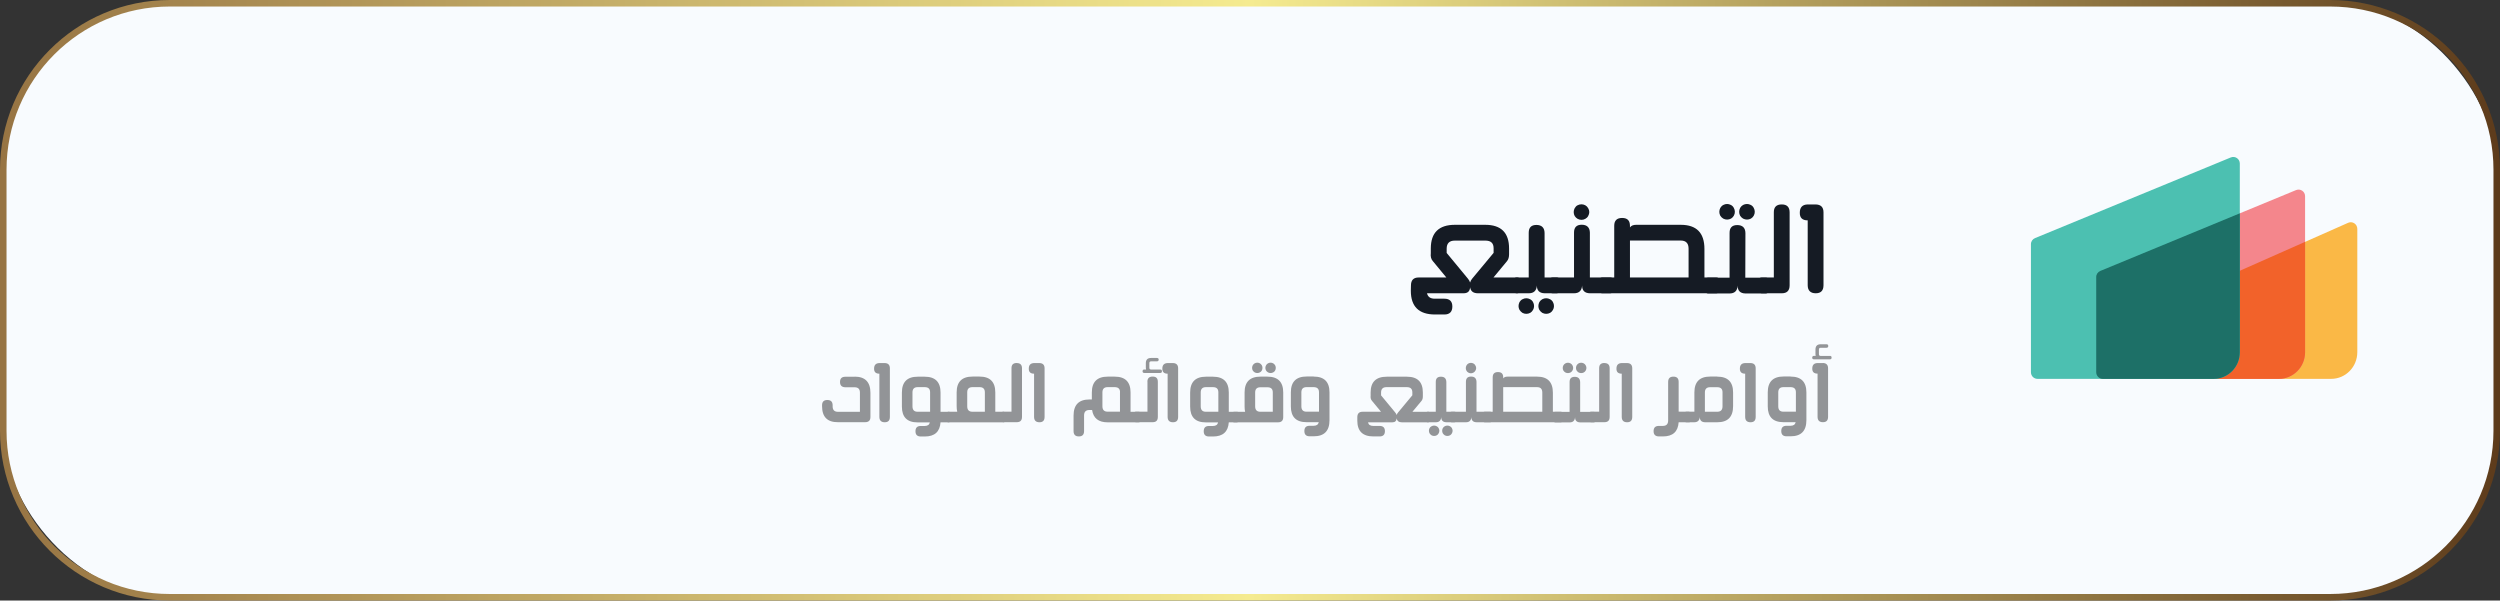
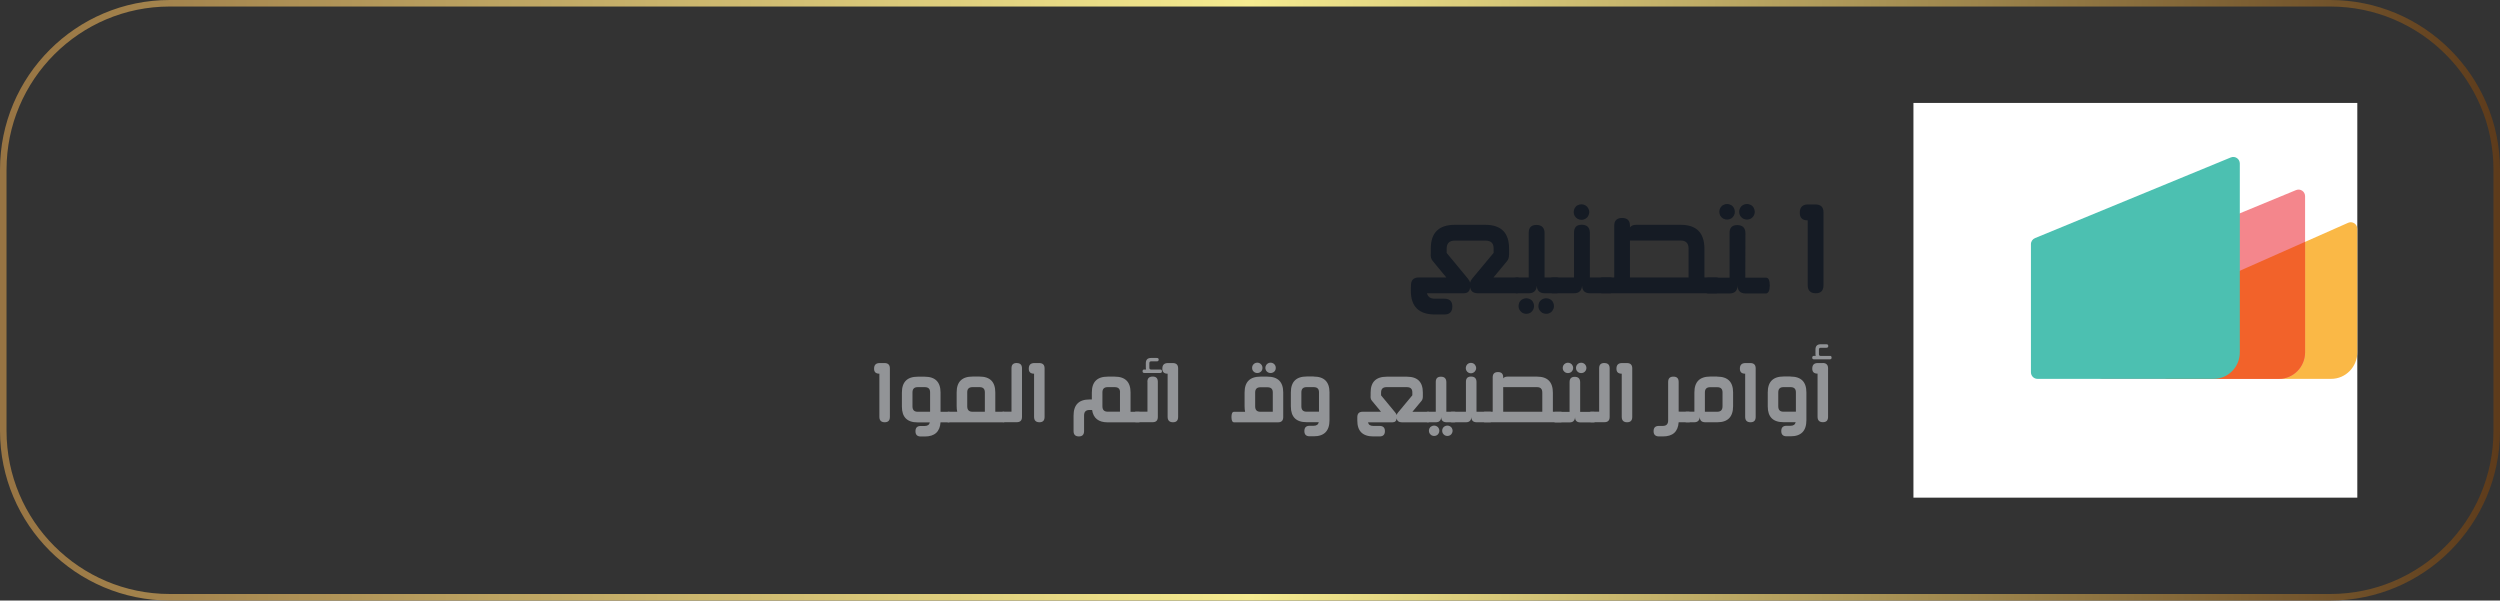
<svg xmlns="http://www.w3.org/2000/svg" id="Layer_2" data-name="Layer 2" viewBox="0 0 383 92">
  <rect x="0" y="0" width="383" height="92" fill="#333333" stroke="none" />
  <defs>
    <style>
      .cls-1 {
        fill: #929497;
      }

      .cls-1, .cls-2, .cls-3, .cls-4, .cls-5, .cls-6, .cls-7, .cls-8, .cls-9, .cls-10 {
        stroke-width: 0px;
      }

      .cls-2 {
        fill: url(#linear-gradient);
      }

      .cls-3 {
        fill: #f4868c;
      }

      .cls-4 {
        fill: #f8fbfe;
      }

      .cls-11 {
        isolation: isolate;
      }

      .cls-5 {
        fill: #151b24;
      }

      .cls-6 {
        fill: #fff;
      }

      .cls-7 {
        fill: #1d7067;
      }

      .cls-8 {
        fill: #f2622a;
      }

      .cls-9 {
        fill: #fab846;
      }

      .cls-10 {
        fill: #4cc0b1;
      }
    </style>
    <linearGradient id="linear-gradient" x1="-1118.8" y1="1317.91" x2="-735.8" y2="1317.91" gradientTransform="translate(-735.8 1363.91) rotate(-180)" gradientUnits="userSpaceOnUse">
      <stop offset="0" stop-color="#5d3b1b" />
      <stop offset=".5" stop-color="#f5eb90" />
      <stop offset="1" stop-color="#977443" />
    </linearGradient>
  </defs>
  <g id="Layer_5" data-name="Layer 5">
    <g>
      <rect class="cls-6" x="293.14" y="15.77" width="68" height="60.47" />
      <g>
-         <rect class="cls-4" x=".5" y=".5" width="382" height="91" rx="25.5" ry="25.5" />
        <path class="cls-2" d="m357,92H26c-14.34,0-26-11.66-26-26V26C0,11.66,11.66,0,26,0h331c14.34,0,26,11.66,26,26v40c0,14.34-11.66,26-26,26ZM26,1C12.21,1,1,12.21,1,26v40c0,13.79,11.21,25,25,25h331c13.79,0,25-11.21,25-25V26c0-13.79-11.21-25-25-25H26Z" />
      </g>
      <g class="cls-11">
        <path class="cls-5" d="m232.46,42.51c.39,0,.58.4.58,1.21,0,.81-.21,1.21-.62,1.21h-6c-.71,0-1.11-.31-1.2-.92-.04.62-.37.92-1,.92h-5.6c.12.55.52.83,1.18.83h1.47c.82,0,1.23.4,1.23,1.2s-.41,1.22-1.22,1.22h-1.43c-2.47,0-3.71-1.21-3.71-3.63l.02-.82c0-.81.39-1.22,1.18-1.22h4.24l-2.07-2.51c-.27-.3-.37-.71-.31-1.22v-.71c0-2.42,1.23-3.63,3.7-3.63h4.63c2.44,0,3.66,1.21,3.66,3.63v.88c0,.45-.1.79-.31,1.05l-2.08,2.51h3.63Zm-9.58-5.65c-.83,0-1.25.41-1.25,1.24v.65l3.23,3.91c.18.21.3.42.36.62.05-.21.16-.41.34-.62l3.26-3.92v-.7c0-.79-.41-1.18-1.26-1.18h-4.68Z" />
        <path class="cls-5" d="m238.52,42.51c.39,0,.58.41.58,1.22-.01.8-.22,1.2-.62,1.2h-1.84c-.8-.02-1.2-.42-1.19-1.2-.05.8-.47,1.2-1.24,1.2h-1.86c-.4,0-.6-.4-.6-1.2-.01-.81.18-1.22.58-1.22h1.87v-6.85c0-.8.39-1.2,1.18-1.2s1.24.41,1.25,1.23v6.82h1.87Zm-4.69,3.18c.19,0,.39.05.58.15.21.11.36.26.45.44.11.19.16.39.16.61s-.05.4-.16.59c-.1.19-.25.34-.43.45-.2.1-.4.15-.6.15s-.4-.05-.59-.15c-.18-.12-.33-.27-.45-.45-.1-.19-.15-.39-.15-.59s.05-.41.15-.61c.11-.19.26-.34.46-.44.19-.1.38-.15.58-.15Zm3.63.15c.21.11.36.26.45.44.11.19.16.39.16.61s-.05.4-.16.59c-.1.19-.25.34-.43.45-.2.1-.4.15-.6.15s-.4-.05-.6-.15c-.18-.12-.33-.27-.45-.45-.1-.19-.15-.39-.15-.59s.05-.41.15-.61c.11-.18.26-.33.45-.44.19-.1.39-.15.6-.15.19,0,.39.05.58.15Z" />
        <path class="cls-5" d="m246.72,42.51c.39,0,.58.41.58,1.22-.01.8-.22,1.2-.62,1.2h-3.11c-.8-.02-1.2-.42-1.19-1.2-.05.8-.47,1.2-1.24,1.2h-3.28c-.4,0-.59-.4-.59-1.2-.01-.81.18-1.22.58-1.22h3.29v-6.88c0-.8.39-1.2,1.18-1.2s1.24.41,1.25,1.23v6.85h3.14Zm-4.43-8.83c-.21,0-.41-.05-.61-.16-.18-.1-.32-.25-.44-.43-.1-.19-.15-.39-.15-.6,0-.2.05-.4.15-.59.12-.21.26-.36.44-.45.19-.1.39-.15.61-.15.19,0,.39.05.58.15.18.1.33.25.44.45.12.2.17.4.17.59s-.06.41-.17.6c-.1.19-.25.33-.43.43-.19.11-.39.16-.59.16Z" />
        <path class="cls-5" d="m262.97,42.51c.39,0,.58.4.58,1.2-.01.81-.22,1.22-.62,1.22h-17.47c-.4,0-.59-.41-.59-1.22-.01-.8.18-1.2.58-1.2h1.85v-7.92c0-.8.4-1.2,1.21-1.2s1.2.4,1.2,1.21v.24c.19-.27.51-.4.95-.4h6.83c2.42,0,3.63,1.23,3.63,3.7v4.37h1.85Zm-13.26-5.66v5.66h8.98v-4.41c0-.83-.4-1.25-1.21-1.25h-7.77Z" />
        <path class="cls-5" d="m270.55,42.54c.39,0,.58.41.58,1.22-.01.8-.22,1.2-.62,1.2h-3.11c-.8-.02-1.2-.42-1.19-1.2-.05.8-.47,1.2-1.24,1.2h-3.28c-.4,0-.59-.4-.59-1.2-.01-.81.18-1.22.58-1.22h3.29v-6.86c0-.8.39-1.2,1.18-1.2s1.24.41,1.25,1.23l-.02,6.83h3.16Zm-5.96-11.29c.19,0,.39.05.58.15.2.1.35.25.45.45.11.19.16.39.16.6s-.05.41-.16.6c-.1.18-.25.33-.43.44-.2.1-.4.15-.6.15s-.4-.05-.59-.15c-.19-.12-.34-.26-.45-.44-.1-.19-.15-.39-.15-.6,0-.2.05-.4.15-.6.12-.2.27-.35.46-.45.19-.1.38-.15.58-.15Zm3.63.15c.2.1.35.25.45.45.11.19.16.39.16.6s-.05.41-.16.6c-.1.18-.25.33-.43.44-.2.1-.4.15-.6.15s-.4-.05-.6-.15c-.19-.12-.34-.26-.45-.44-.1-.19-.15-.39-.15-.6,0-.2.05-.4.15-.6.12-.2.27-.35.45-.45.19-.1.39-.15.6-.15.19,0,.39.05.58.15Z" />
-         <path class="cls-5" d="m272.97,31.32c.8,0,1.2.41,1.2,1.22v11.17c0,.81-.4,1.22-1.2,1.22h-3.06c-.4,0-.6-.41-.62-1.22-.01-.8.18-1.2.58-1.2h1.88v-10c0-.79.4-1.19,1.21-1.19Z" />
        <path class="cls-5" d="m278.16,31.32c.8.02,1.2.42,1.2,1.21v11.17c0,.82-.4,1.23-1.19,1.23s-1.23-.41-1.23-1.23v-9.94c-.82,0-1.22-.39-1.21-1.17,0-.83.4-1.25,1.21-1.27h1.22Z" />
      </g>
      <g class="cls-11">
-         <path class="cls-1" d="m130.93,57.7c1.61,0,2.42.83,2.42,2.48v3.71c0,.52-.27.79-.81.79h-4.18c-1.61.01-2.42-.81-2.42-2.46v-.13c0-.54.27-.81.81-.81s.81.27.81.82v.16c0,.55.27.83.82.83h3.36v-2.94c0-.55-.27-.82-.82-.82h-1.42c-.54-.01-.81-.28-.81-.81s.27-.8.81-.8h1.42Z" />
        <path class="cls-1" d="m135.53,55.62c.53.01.8.28.8.81v7.44c0,.55-.26.82-.79.82s-.82-.27-.82-.82v-6.62c-.55,0-.82-.26-.81-.78,0-.55.27-.83.81-.85h.81Z" />
        <path class="cls-1" d="m145.34,63.08c.27,0,.4.27.39.81,0,.54-.14.81-.41.81h-1.23c-.1,1.44-.9,2.17-2.41,2.17h-.62c-.54,0-.81-.27-.81-.8h0c0-.55.27-.81.81-.81h.6c.45,0,.71-.18.79-.55h-1.88c-1.6,0-2.4-.81-2.4-2.42v-2.15c0-1.62.81-2.43,2.42-2.43h1.07c1.62,0,2.43.81,2.43,2.43v2.95h1.24Zm-2.85-2.99c0-.52-.27-.78-.82-.78h-1.09c-.52,0-.79.27-.79.81v2.13c0,.55.26.83.79.83h1.91v-2.99Z" />
        <path class="cls-1" d="m153.72,63.08c.27,0,.4.27.4.81,0,.54-.12.81-.39.81h-8.43c-.26,0-.39-.27-.39-.81,0-.54.13-.81.4-.81h1.34c-.03-.13-.06-.27-.07-.41-.02-.14-.02-.29-.02-.45v-2.11c0-1.61.81-2.42,2.43-2.42h1.07c1.61,0,2.42.81,2.42,2.43v2.96h1.24Zm-5.54-.83c0,.56.27.83.81.83h1.89v-2.97c0-.53-.27-.8-.8-.8h-1.09c-.54,0-.81.26-.81.78v2.15Z" />
        <path class="cls-1" d="m155.77,55.62c.53,0,.8.27.8.81v7.44c0,.54-.27.81-.8.81h-2.04c-.26,0-.4-.27-.41-.81,0-.53.12-.8.39-.8h1.25v-6.67c0-.53.27-.79.81-.79Z" />
        <path class="cls-1" d="m159.23,55.62c.53.01.8.28.8.81v7.44c0,.55-.26.82-.79.82s-.82-.27-.82-.82v-6.62c-.55,0-.82-.26-.81-.78,0-.55.27-.83.81-.85h.81Z" />
        <path class="cls-1" d="m174.43,63.08c.27,0,.41.27.41.81,0,.54-.12.81-.39.81h-4.76c-1.4,0-2.19-.63-2.38-1.89h-.41c-.55,0-.82.28-.82.83v2.4c0,.55-.27.82-.8.82s-.81-.27-.81-.81v-2.38c0-1.65.81-2.47,2.42-2.47h.38v-1.07c0-1.62.81-2.43,2.43-2.43h1.07c1.62,0,2.43.81,2.43,2.42v2.97h1.23Zm-2.84-2.99c0-.52-.27-.78-.82-.78h-1.09c-.52,0-.79.27-.79.8v2.13c0,.56.27.83.82.83h1.87v-2.99Z" />
        <path class="cls-1" d="m175.78,58.48c0-.52.27-.79.81-.79s.79.27.79.81v5.37c0,.54-.26.81-.79.81h-2.56c-.26,0-.4-.27-.41-.81,0-.53.13-.8.39-.8h1.78v-4.59Zm1.96-1.87c.18,0,.27.09.27.27s-.09.26-.27.26h-2.43c-.18,0-.27-.09-.27-.26s.08-.27.25-.27h.28c-.02-.1-.03-.2-.03-.29v-.68c0-.53.27-.8.8-.8h.88c.19,0,.29.08.29.25,0,.18-.1.27-.28.27h-.89c-.17,0-.26.09-.26.28v.7c0,.18.09.27.27.27h1.39Z" />
        <path class="cls-1" d="m179.69,55.62c.53.01.8.28.8.81v7.44c0,.55-.26.82-.79.82s-.82-.27-.82-.82v-6.62c-.55,0-.82-.26-.81-.78,0-.55.27-.83.81-.85h.81Z" />
-         <path class="cls-1" d="m189.5,63.08c.27,0,.4.27.39.81,0,.54-.14.81-.41.81h-1.23c-.1,1.44-.9,2.17-2.41,2.17h-.62c-.54,0-.81-.27-.81-.8h0c0-.55.27-.81.81-.81h.6c.45,0,.71-.18.79-.55h-1.88c-1.6,0-2.4-.81-2.4-2.42v-2.15c0-1.62.81-2.43,2.42-2.43h1.07c1.62,0,2.43.81,2.43,2.43v2.95h1.24Zm-2.85-2.99c0-.52-.27-.78-.82-.78h-1.09c-.52,0-.79.27-.79.81v2.13c0,.55.26.83.79.83h1.91v-2.99Z" />
        <path class="cls-1" d="m194.16,57.7c1.62,0,2.43.81,2.43,2.43v3.77c0,.53-.27.8-.8.8h-6.72c-.27,0-.41-.27-.41-.8,0-.54.13-.81.39-.81h1.7c-.05-.24-.08-.51-.08-.81v-2.15c0-1.62.81-2.43,2.43-2.43h1.07Zm-1.54-.55c-.14,0-.27-.03-.4-.1-.13-.08-.23-.18-.3-.29-.07-.13-.1-.26-.1-.4,0-.13.03-.26.1-.4.08-.13.18-.23.3-.3.13-.07.26-.1.4-.1.13,0,.26.03.39.1.12.07.22.17.3.3.07.13.1.26.1.4,0,.14-.03.28-.1.4-.06.12-.16.22-.3.29-.12.07-.25.1-.39.1Zm-.33,5.1c0,.55.26.83.79.83h1.91v-2.97c0-.52-.27-.78-.82-.78h-1.09c-.52,0-.79.27-.79.8v2.13Zm2.37-5.1c-.14,0-.27-.03-.4-.1-.14-.08-.24-.18-.3-.29-.07-.13-.11-.26-.11-.4s.04-.27.11-.4c.07-.13.17-.23.3-.3.13-.07.26-.1.4-.1.13,0,.26.03.39.1.12.07.22.17.3.3.07.13.1.26.1.4,0,.14-.03.28-.1.4-.06.12-.16.22-.3.29-.13.07-.26.1-.39.1Z" />
        <path class="cls-1" d="m201.25,57.69c1.62,0,2.43.81,2.43,2.43v4.25c0,1.65-.81,2.47-2.42,2.47h-.62c-.54,0-.81-.27-.81-.8h0c0-.55.27-.81.81-.81h.61c.44,0,.7-.18.79-.55h-1.87c-1.61,0-2.41-.81-2.41-2.42v-2.15c0-1.62.81-2.43,2.43-2.43h1.07Zm.82,2.4c0-.52-.27-.78-.82-.78h-1.09c-.53,0-.79.27-.79.81v2.12c0,.56.26.83.79.83h1.91v-2.99Z" />
        <path class="cls-1" d="m218.79,63.08c.26,0,.39.27.39.81,0,.54-.14.81-.41.81h-4c-.47,0-.74-.21-.8-.62-.03.41-.25.62-.66.62h-3.73c.08.37.34.55.79.55h.98c.55,0,.82.27.82.8s-.27.81-.81.81h-.95c-1.65,0-2.47-.81-2.47-2.42v-.55c.01-.54.28-.81.8-.81h2.83l-1.38-1.67c-.18-.2-.25-.47-.21-.81v-.47c0-1.61.82-2.42,2.47-2.42h3.09c1.63,0,2.44.81,2.44,2.42v.59c0,.3-.06.53-.21.7l-1.39,1.67h2.42Zm-6.38-3.77c-.56,0-.83.28-.83.83v.43l2.15,2.6c.12.14.2.28.24.41.03-.14.11-.27.23-.41l2.17-2.61v-.46c0-.52-.28-.79-.84-.79h-3.12Z" />
        <path class="cls-1" d="m222.83,63.08c.26,0,.39.27.39.81,0,.53-.15.8-.41.8h-1.22c-.53-.01-.8-.28-.79-.8-.04.53-.31.8-.83.8h-1.24c-.26,0-.4-.27-.4-.8,0-.54.12-.81.39-.81h1.24v-4.57c0-.53.26-.8.79-.8s.82.27.83.82v4.55h1.24Zm-3.12,2.12c.13,0,.26.03.39.1.14.07.24.17.3.29.07.13.11.26.11.4s-.04.27-.11.4c-.07.13-.16.23-.29.3-.13.07-.27.1-.4.1s-.27-.03-.4-.1c-.12-.08-.22-.18-.3-.3-.07-.13-.1-.26-.1-.4s.03-.27.1-.4c.07-.13.17-.23.31-.29.12-.07.25-.1.39-.1Zm2.42.1c.14.07.24.17.3.29.07.13.11.26.11.4s-.04.27-.11.4c-.07.13-.16.23-.29.3-.13.07-.27.1-.4.1s-.27-.03-.4-.1c-.12-.08-.22-.18-.3-.3-.07-.13-.1-.26-.1-.4s.03-.27.1-.4c.07-.12.17-.22.3-.29.13-.07.26-.1.4-.1.13,0,.26.03.39.1Z" />
        <path class="cls-1" d="m228.3,63.08c.26,0,.39.27.39.81,0,.53-.15.8-.41.8h-2.07c-.53-.01-.8-.28-.79-.8-.04.53-.31.8-.83.8h-2.19c-.26,0-.4-.27-.4-.8,0-.54.12-.81.39-.81h2.19v-4.59c0-.53.26-.8.79-.8s.82.27.83.82v4.57h2.09Zm-2.95-5.89c-.14,0-.28-.04-.4-.11-.12-.07-.22-.16-.29-.29-.07-.13-.1-.26-.1-.4,0-.13.03-.26.1-.4.08-.14.18-.24.29-.3.13-.07.26-.1.4-.1.13,0,.26.03.39.1.12.06.22.16.29.3.08.13.12.26.12.4s-.04.27-.12.4c-.07.12-.16.22-.29.29-.13.07-.26.11-.4.11Z" />
        <path class="cls-1" d="m239.13,63.08c.26,0,.39.27.39.8,0,.54-.15.81-.41.81h-11.65c-.26,0-.4-.27-.4-.81,0-.53.12-.8.39-.8h1.23v-5.28c0-.53.27-.8.81-.8s.8.27.8.81v.16c.13-.18.34-.27.64-.27h4.55c1.61,0,2.42.82,2.42,2.47v2.91h1.23Zm-8.84-3.77v3.77h5.99v-2.94c0-.56-.27-.83-.81-.83h-5.18Z" />
        <path class="cls-1" d="m244.18,63.1c.26,0,.39.27.39.81,0,.53-.15.8-.41.8h-2.07c-.53-.01-.8-.28-.79-.8-.04.53-.31.8-.83.8h-2.19c-.26,0-.4-.27-.4-.8,0-.54.12-.81.39-.81h2.19v-4.57c0-.53.26-.8.79-.8s.82.27.83.82v4.55s2.09,0,2.09,0Zm-3.97-7.53c.13,0,.26.03.39.1s.23.17.3.3c.07.13.11.26.11.4s-.04.28-.11.4c-.07.12-.16.22-.29.29-.13.07-.27.1-.4.1s-.27-.03-.4-.1c-.13-.08-.23-.18-.3-.29-.07-.13-.1-.26-.1-.4,0-.13.03-.26.1-.4.08-.13.18-.23.31-.3.12-.07.25-.1.39-.1Zm2.42.1c.13.07.23.17.3.3.07.13.11.26.11.4s-.04.28-.11.4c-.07.12-.16.22-.29.29-.13.07-.27.1-.4.1s-.27-.03-.4-.1c-.13-.08-.23-.18-.3-.29-.07-.13-.1-.26-.1-.4,0-.13.03-.26.1-.4.08-.13.18-.23.3-.3.13-.07.26-.1.4-.1.13,0,.26.03.39.1Z" />
        <path class="cls-1" d="m245.8,55.62c.53,0,.8.27.8.81v7.44c0,.54-.27.81-.8.81h-2.04c-.26,0-.4-.27-.41-.81,0-.53.12-.8.39-.8h1.25v-6.67c0-.53.27-.79.81-.79Z" />
-         <path class="cls-1" d="m249.26,55.62c.53.01.8.28.8.81v7.44c0,.55-.26.82-.79.82s-.82-.27-.82-.82v-6.62c-.55,0-.82-.26-.81-.78,0-.55.27-.83.81-.85h.81Z" />
+         <path class="cls-1" d="m249.26,55.62c.53.01.8.28.8.81v7.44c0,.55-.26.82-.79.82s-.82-.27-.82-.82v-6.62c-.55,0-.82-.26-.81-.78,0-.55.27-.83.81-.85h.81" />
        <path class="cls-1" d="m258.75,63.09c.26,0,.4.27.41.8,0,.53-.13.8-.39.8h-1.6c-.1,1.45-.9,2.17-2.41,2.17h-.62c-.54-.01-.81-.28-.81-.8h.01s-.01-.01-.01-.01c0-.53.27-.8.81-.8h.6c.55,0,.82-.28.82-.83v-5.9c0-.55.27-.82.81-.82s.8.27.8.81v4.55c.58,0,1.11.01,1.57.02Z" />
        <path class="cls-1" d="m263.08,57.7c1.62,0,2.43.81,2.43,2.42v2.1c0,1.65-.81,2.47-2.42,2.47h-1.89c-.53-.02-.79-.29-.79-.81-.04.53-.32.8-.83.81h-1.24c-.26,0-.4-.27-.4-.81,0-.54.12-.81.39-.81h1.25v-2.95c0-1.62.81-2.43,2.42-2.43h1.08Zm.81,2.4c0-.52-.27-.78-.81-.78h-1.09c-.53,0-.8.27-.8.8v2.96h1.89c.54,0,.81-.28.81-.83v-2.15Z" />
        <path class="cls-1" d="m268.17,55.62c.53.01.8.28.8.81v7.44c0,.55-.26.82-.79.82s-.82-.27-.82-.82v-6.62c-.55,0-.82-.26-.81-.78,0-.55.27-.83.81-.85h.81Z" />
        <path class="cls-1" d="m274.31,57.69c1.62,0,2.43.81,2.43,2.43v4.25c0,1.65-.81,2.47-2.42,2.47h-.62c-.54,0-.81-.27-.81-.8h0c0-.55.27-.81.81-.81h.61c.44,0,.7-.18.79-.55h-1.87c-1.61,0-2.41-.81-2.41-2.42v-2.15c0-1.62.81-2.43,2.43-2.43h1.07Zm.82,2.4c0-.52-.27-.78-.82-.78h-1.09c-.53,0-.79.27-.79.81v2.12c0,.56.26.83.79.83h1.91v-2.99Z" />
        <path class="cls-1" d="m279.26,55.61c.53.01.8.29.8.81v7.44c0,.55-.26.82-.79.82s-.82-.27-.82-.82v-6.62c-.55,0-.82-.26-.81-.78,0-.55.27-.83.81-.84h.81Zm1.09-1.09c.17,0,.25.09.25.27s-.09.26-.27.26h-2.43c-.18,0-.27-.09-.27-.26s.09-.27.27-.27h.27c-.03-.1-.04-.19-.04-.29v-.68c0-.54.27-.81.8-.81h.88c.19,0,.28.09.28.27s-.09.26-.28.27h-.89c-.17,0-.26.09-.26.28v.7c0,.18.09.27.28.27h1.39Z" />
      </g>
      <g>
        <path class="cls-9" d="m361.14,35.07c0-.74-.74-1.23-1.4-.94l-28,12.4c-.37.17-.6.53-.6.94v9.55c0,.56.45,1.02,1,1.02h25c2.21,0,4-1.83,4-4.09v-18.89Z" />
        <path class="cls-3" d="m353.14,30.06c0-.72-.72-1.21-1.38-.94l-30,12.39c-.38.16-.63.53-.62.94v14.57c0,.56.45,1.02,1,1.02h27c2.21,0,4-1.82,4-4.07v-23.91Z" />
        <path class="cls-8" d="m353.14,37.05l-21.4,9.48c-.36.16-.6.53-.6.94v9.55c0,.56.45,1.02,1,1.02h17c2.21,0,4-1.82,4-4.07v-16.92Z" />
        <path class="cls-10" d="m343.14,25.06c0-.72-.72-1.21-1.38-.94l-30,12.36c-.38.16-.63.53-.62.94v19.61c0,.56.45,1.01,1,1.01h27c2.21,0,4-1.82,4-4.06v-28.93Z" />
-         <path class="cls-7" d="m343.14,32.68l-21.38,8.83c-.38.16-.63.53-.62.94v14.57c0,.56.45,1.02,1,1.02h17c2.21,0,4-1.82,4-4.06v-21.3h0Z" />
      </g>
    </g>
  </g>
</svg>